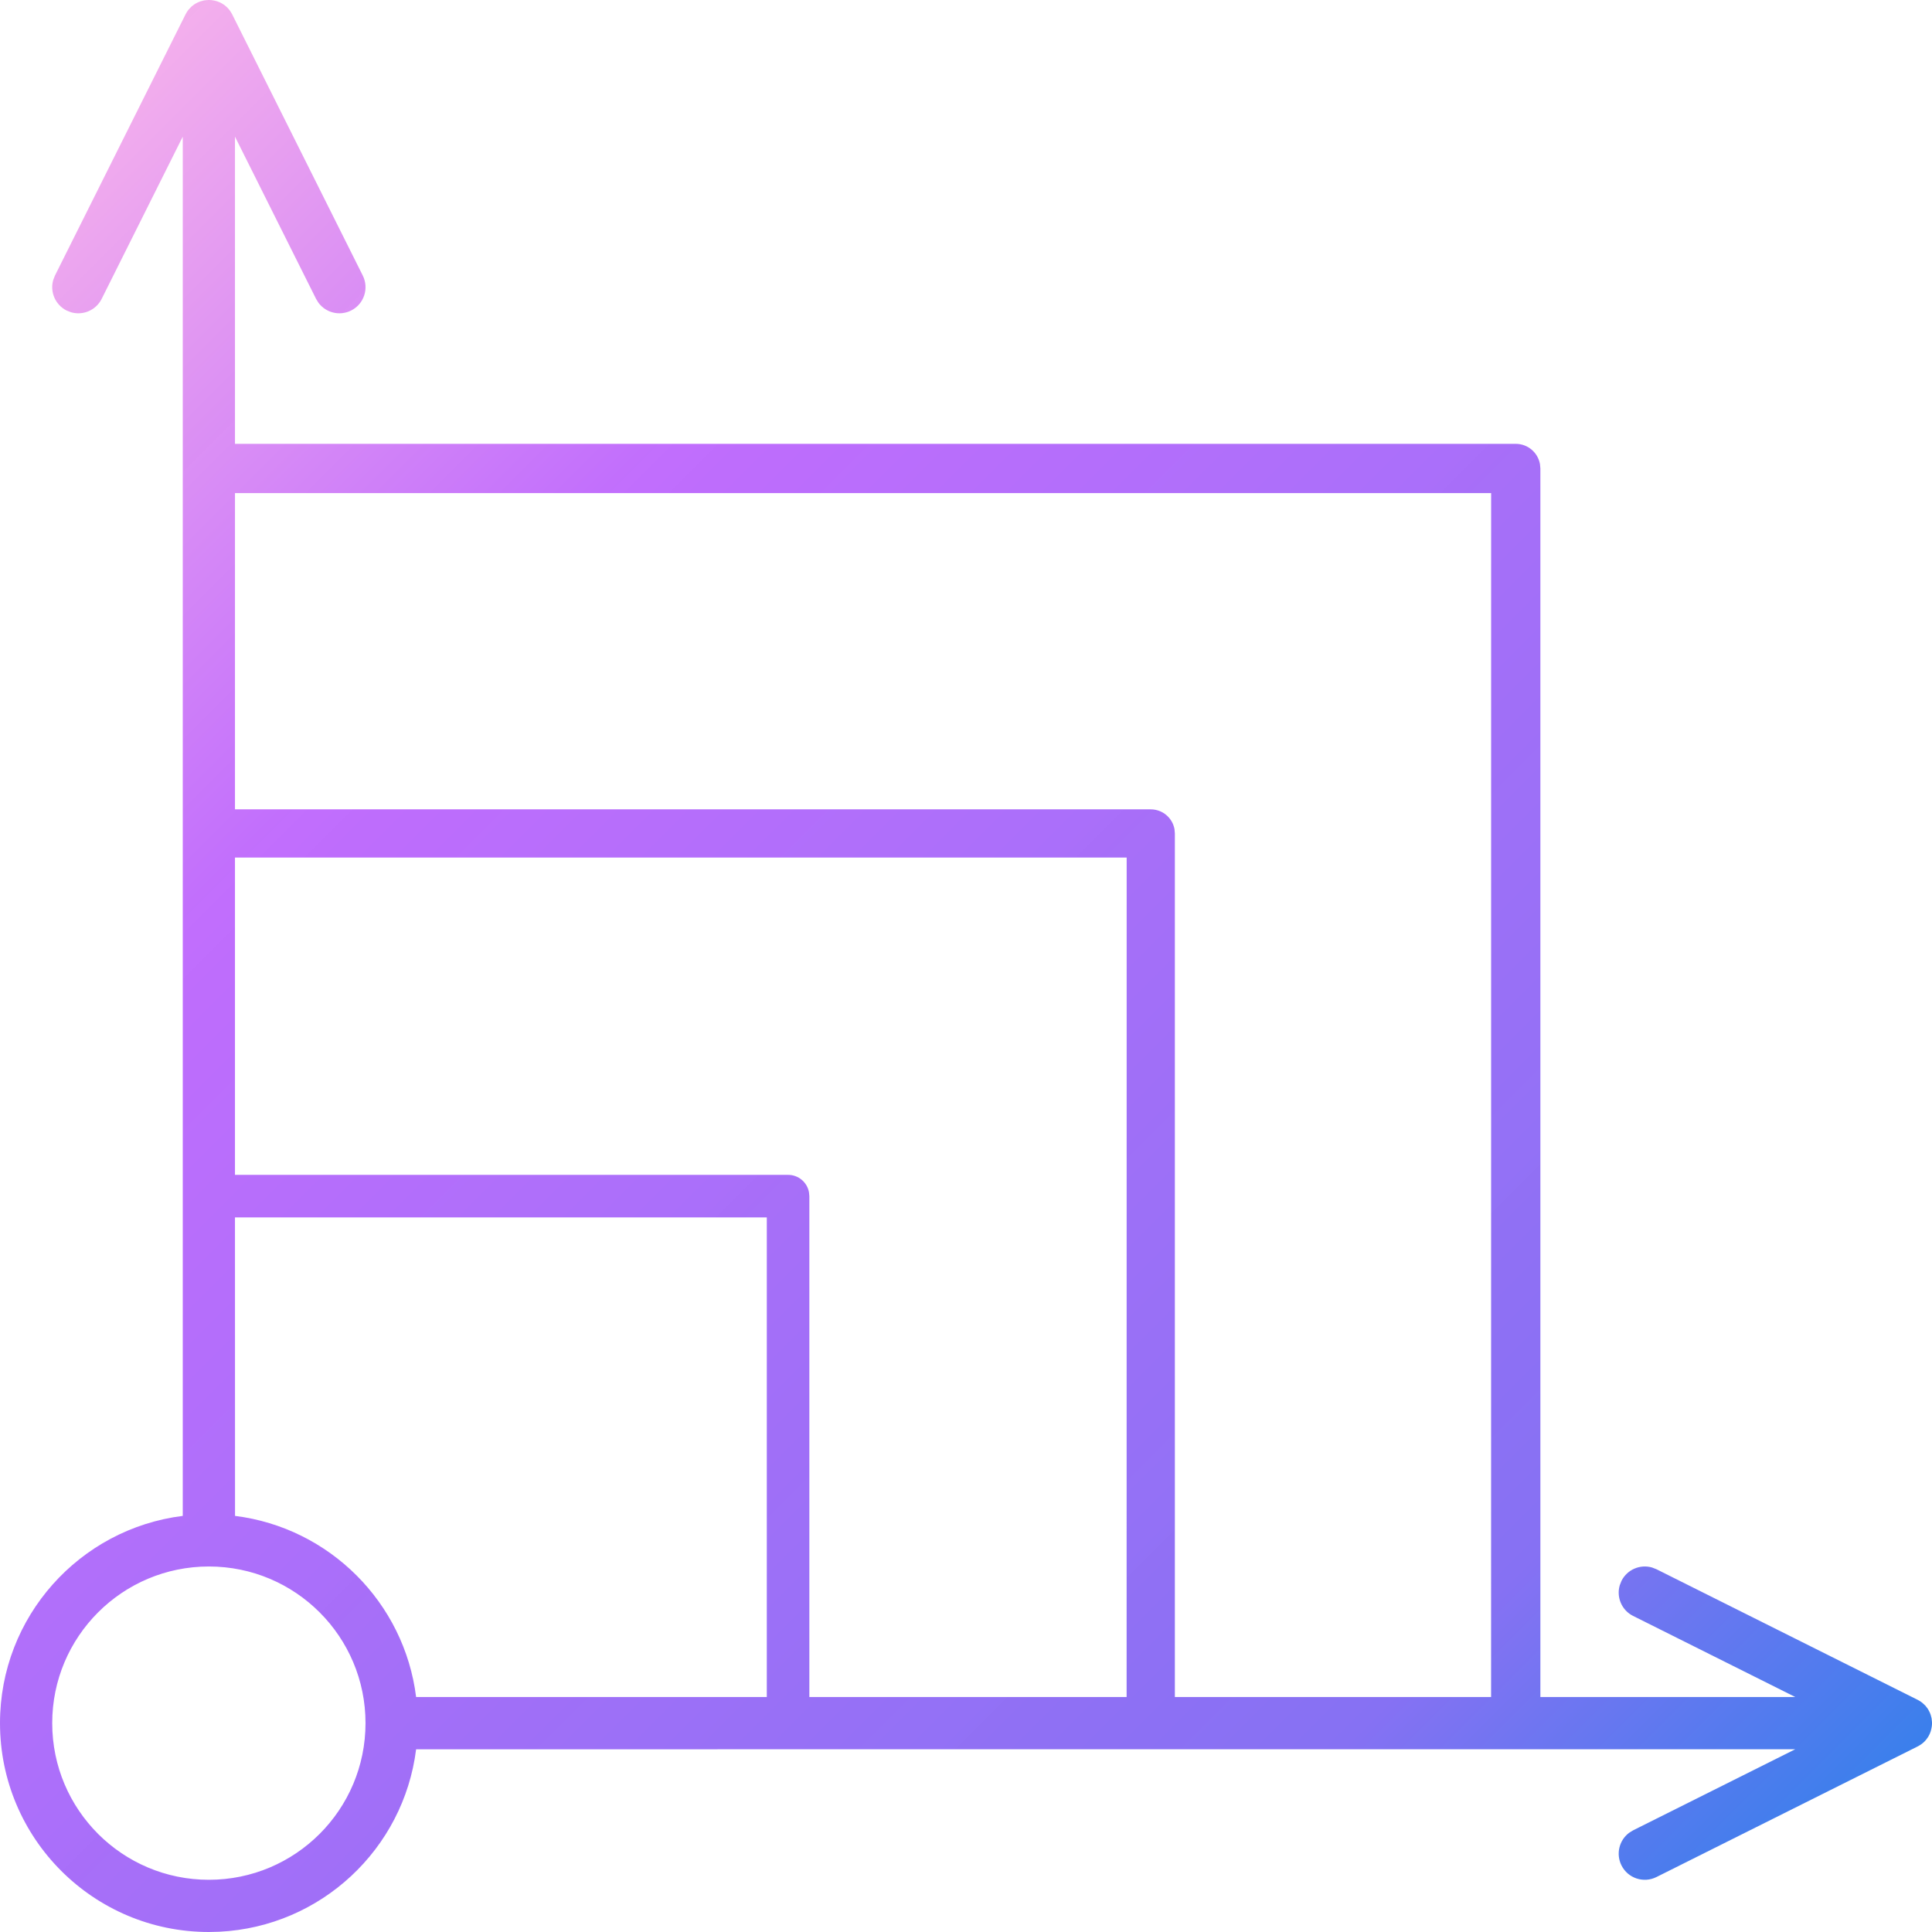
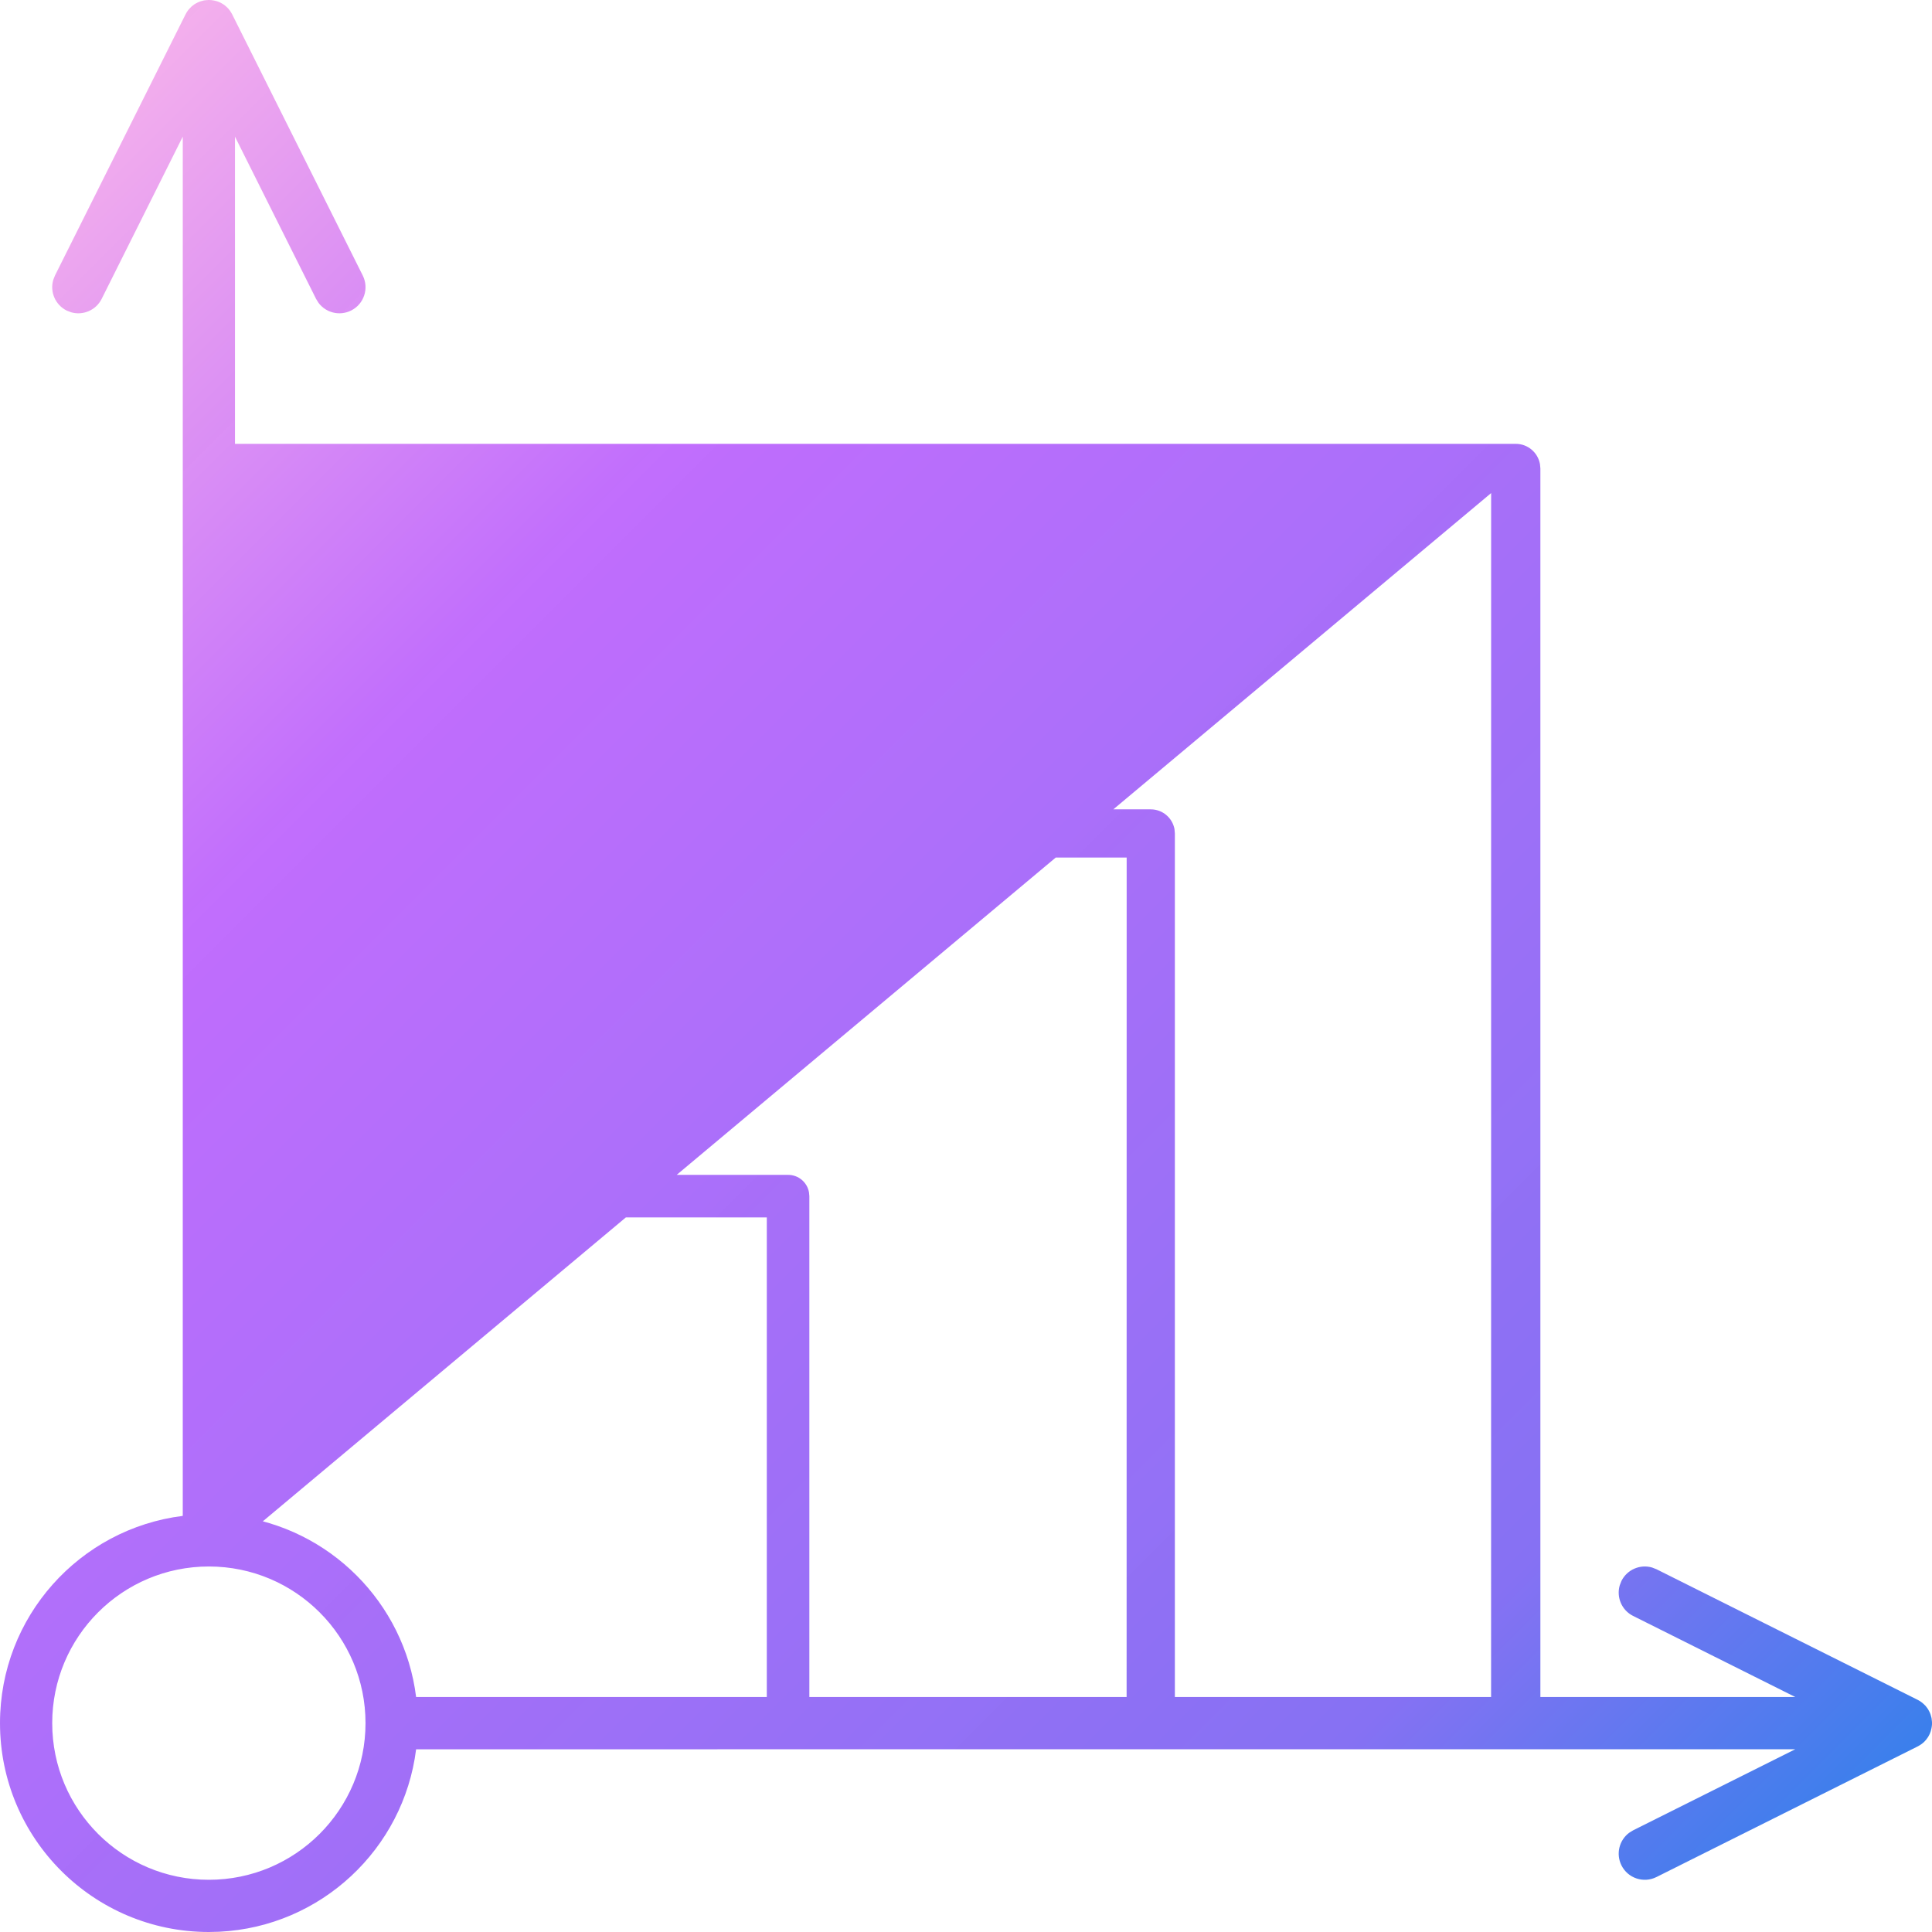
<svg xmlns="http://www.w3.org/2000/svg" width="37" height="37" viewBox="0 0 37 37">
  <defs>
    <linearGradient id="icon-22-7-a" x1="100%" x2="0%" y1="100%" y2="0%">
      <stop offset="0%" stop-color="#1E85E9" />
      <stop offset="20.276%" stop-color="#8671F3" />
      <stop offset="70.727%" stop-color="#C06CFD" stop-opacity=".99" />
      <stop offset="100%" stop-color="#FFBEE8" />
    </linearGradient>
  </defs>
-   <path fill="url(#icon-22-7-a)" d="M1239,3394 L1239.012,3394 C1239.034,3394.001 1239.056,3394.003 1239.078,3394.006 L1239,3394 C1239.034,3394 1239.066,3394.003 1239.098,3394.01 C1239.121,3394.014 1239.143,3394.02 1239.164,3394.027 C1239.169,3394.029 1239.174,3394.031 1239.18,3394.033 C1239.202,3394.041 1239.223,3394.051 1239.243,3394.062 C1239.247,3394.065 1239.252,3394.068 1239.257,3394.071 C1239.275,3394.081 1239.293,3394.093 1239.309,3394.106 C1239.315,3394.112 1239.321,3394.117 1239.328,3394.122 C1239.341,3394.133 1239.354,3394.146 1239.367,3394.159 C1239.375,3394.169 1239.383,3394.178 1239.39,3394.187 C1239.393,3394.191 1239.396,3394.194 1239.399,3394.198 L1239.415,3394.222 C1239.424,3394.234 1239.432,3394.248 1239.439,3394.261 L1239.447,3394.276 L1241.947,3399.276 C1242.071,3399.523 1241.971,3399.824 1241.724,3399.947 C1241.504,3400.057 1241.242,3399.99 1241.1,3399.8 L1241.053,3399.724 L1239.5,3396.617 L1239.5,3402.5 L1264.028,3402.5 C1264.26,3402.5 1264.452,3402.667 1264.492,3402.887 L1264.5,3402.972 L1264.5,3426.5 L1269.382,3426.5 L1266.276,3424.947 C1266.057,3424.838 1265.953,3424.588 1266.02,3424.36 L1266.053,3424.276 C1266.163,3424.057 1266.412,3423.953 1266.64,3424.02 L1266.724,3424.053 L1271.724,3426.553 L1271.739,3426.561 C1271.752,3426.568 1271.766,3426.576 1271.778,3426.585 L1271.724,3426.553 C1271.756,3426.569 1271.786,3426.588 1271.813,3426.61 C1271.822,3426.617 1271.831,3426.625 1271.84,3426.634 C1271.854,3426.646 1271.867,3426.659 1271.879,3426.672 C1271.883,3426.679 1271.888,3426.685 1271.893,3426.691 C1271.907,3426.707 1271.919,3426.725 1271.93,3426.743 C1271.932,3426.748 1271.935,3426.753 1271.937,3426.757 C1271.949,3426.777 1271.959,3426.798 1271.967,3426.82 C1271.969,3426.826 1271.971,3426.831 1271.973,3426.836 C1271.98,3426.857 1271.986,3426.88 1271.991,3426.902 C1271.992,3426.909 1271.993,3426.916 1271.994,3426.924 C1271.997,3426.943 1271.999,3426.961 1272,3426.98 C1272,3426.986 1272,3426.993 1272,3427 L1272,3427.021 C1271.999,3427.039 1271.997,3427.057 1271.995,3427.075 L1272,3427 C1272,3427.034 1271.997,3427.066 1271.99,3427.098 C1271.976,3427.174 1271.944,3427.247 1271.894,3427.309 C1271.888,3427.315 1271.883,3427.321 1271.878,3427.328 C1271.867,3427.342 1271.854,3427.354 1271.841,3427.367 C1271.831,3427.375 1271.822,3427.383 1271.813,3427.39 C1271.809,3427.393 1271.806,3427.396 1271.802,3427.399 L1271.778,3427.415 C1271.766,3427.424 1271.752,3427.432 1271.739,3427.439 L1271.724,3427.447 L1266.724,3429.947 C1266.477,3430.071 1266.176,3429.971 1266.053,3429.724 C1265.943,3429.504 1266.01,3429.242 1266.2,3429.1 L1266.276,3429.053 L1269.382,3427.5 L1242.969,3427.501 C1242.731,3429.409 1241.148,3430.899 1239.2,3430.995 L1239,3431 C1236.791,3431 1235,3429.209 1235,3427 C1235,3424.96 1236.527,3423.277 1238.5,3423.031 L1238.5,3396.617 L1236.947,3399.724 C1236.837,3399.943 1236.588,3400.047 1236.36,3399.98 L1236.276,3399.947 C1236.057,3399.837 1235.953,3399.588 1236.02,3399.36 L1236.053,3399.276 L1238.553,3394.276 L1238.561,3394.261 C1238.568,3394.248 1238.576,3394.234 1238.585,3394.222 L1238.553,3394.276 C1238.569,3394.244 1238.588,3394.214 1238.609,3394.187 C1238.617,3394.178 1238.625,3394.169 1238.634,3394.16 C1238.646,3394.146 1238.659,3394.133 1238.672,3394.121 C1238.679,3394.117 1238.685,3394.112 1238.691,3394.107 C1238.707,3394.093 1238.725,3394.081 1238.743,3394.07 C1238.748,3394.068 1238.753,3394.065 1238.757,3394.063 C1238.777,3394.051 1238.798,3394.041 1238.82,3394.033 C1238.826,3394.031 1238.831,3394.029 1238.836,3394.027 C1238.857,3394.02 1238.879,3394.014 1238.902,3394.009 C1238.909,3394.008 1238.915,3394.007 1238.922,3394.006 C1238.944,3394.003 1238.967,3394.001 1238.989,3394 C1238.993,3394 1238.996,3394 1239,3394 Z M1239,3424 C1237.343,3424 1236,3425.343 1236,3427 C1236,3428.657 1237.343,3430 1239,3430 C1240.657,3430 1242,3428.657 1242,3427 C1242,3425.343 1240.657,3424 1239,3424 Z M1263.557,3403.443 L1239.5,3403.443 L1239.5,3409.5 L1257.038,3409.5 C1257.265,3409.5 1257.453,3409.663 1257.493,3409.879 L1257.5,3409.962 L1257.5,3426.5 L1263.556,3426.5 L1263.557,3403.443 Z M1256.577,3410.423 L1239.5,3410.423 L1239.5,3416.5 L1250.093,3416.5 C1250.293,3416.5 1250.459,3416.644 1250.493,3416.834 L1250.5,3416.907 L1250.5,3426.5 L1256.576,3426.5 L1256.577,3410.423 Z M1249.685,3417.315 L1239.5,3417.315 L1239.501,3423.031 C1241.31,3423.257 1242.744,3424.691 1242.969,3426.5 L1249.685,3426.5 L1249.685,3417.315 Z" transform="translate(-1235 -3394)" />
+   <path fill="url(#icon-22-7-a)" d="M1239,3394 L1239.012,3394 C1239.034,3394.001 1239.056,3394.003 1239.078,3394.006 L1239,3394 C1239.034,3394 1239.066,3394.003 1239.098,3394.01 C1239.121,3394.014 1239.143,3394.02 1239.164,3394.027 C1239.169,3394.029 1239.174,3394.031 1239.18,3394.033 C1239.202,3394.041 1239.223,3394.051 1239.243,3394.062 C1239.247,3394.065 1239.252,3394.068 1239.257,3394.071 C1239.275,3394.081 1239.293,3394.093 1239.309,3394.106 C1239.315,3394.112 1239.321,3394.117 1239.328,3394.122 C1239.341,3394.133 1239.354,3394.146 1239.367,3394.159 C1239.375,3394.169 1239.383,3394.178 1239.39,3394.187 C1239.393,3394.191 1239.396,3394.194 1239.399,3394.198 L1239.415,3394.222 C1239.424,3394.234 1239.432,3394.248 1239.439,3394.261 L1239.447,3394.276 L1241.947,3399.276 C1242.071,3399.523 1241.971,3399.824 1241.724,3399.947 C1241.504,3400.057 1241.242,3399.99 1241.1,3399.8 L1241.053,3399.724 L1239.5,3396.617 L1239.5,3402.5 L1264.028,3402.5 C1264.26,3402.5 1264.452,3402.667 1264.492,3402.887 L1264.5,3402.972 L1264.5,3426.5 L1269.382,3426.5 L1266.276,3424.947 C1266.057,3424.838 1265.953,3424.588 1266.02,3424.36 L1266.053,3424.276 C1266.163,3424.057 1266.412,3423.953 1266.64,3424.02 L1266.724,3424.053 L1271.724,3426.553 L1271.739,3426.561 C1271.752,3426.568 1271.766,3426.576 1271.778,3426.585 L1271.724,3426.553 C1271.756,3426.569 1271.786,3426.588 1271.813,3426.61 C1271.822,3426.617 1271.831,3426.625 1271.84,3426.634 C1271.854,3426.646 1271.867,3426.659 1271.879,3426.672 C1271.883,3426.679 1271.888,3426.685 1271.893,3426.691 C1271.907,3426.707 1271.919,3426.725 1271.93,3426.743 C1271.932,3426.748 1271.935,3426.753 1271.937,3426.757 C1271.949,3426.777 1271.959,3426.798 1271.967,3426.82 C1271.969,3426.826 1271.971,3426.831 1271.973,3426.836 C1271.98,3426.857 1271.986,3426.88 1271.991,3426.902 C1271.992,3426.909 1271.993,3426.916 1271.994,3426.924 C1271.997,3426.943 1271.999,3426.961 1272,3426.98 C1272,3426.986 1272,3426.993 1272,3427 L1272,3427.021 C1271.999,3427.039 1271.997,3427.057 1271.995,3427.075 L1272,3427 C1272,3427.034 1271.997,3427.066 1271.99,3427.098 C1271.976,3427.174 1271.944,3427.247 1271.894,3427.309 C1271.888,3427.315 1271.883,3427.321 1271.878,3427.328 C1271.867,3427.342 1271.854,3427.354 1271.841,3427.367 C1271.831,3427.375 1271.822,3427.383 1271.813,3427.39 C1271.809,3427.393 1271.806,3427.396 1271.802,3427.399 L1271.778,3427.415 C1271.766,3427.424 1271.752,3427.432 1271.739,3427.439 L1271.724,3427.447 L1266.724,3429.947 C1266.477,3430.071 1266.176,3429.971 1266.053,3429.724 C1265.943,3429.504 1266.01,3429.242 1266.2,3429.1 L1266.276,3429.053 L1269.382,3427.5 L1242.969,3427.501 C1242.731,3429.409 1241.148,3430.899 1239.2,3430.995 L1239,3431 C1236.791,3431 1235,3429.209 1235,3427 C1235,3424.96 1236.527,3423.277 1238.5,3423.031 L1238.5,3396.617 L1236.947,3399.724 C1236.837,3399.943 1236.588,3400.047 1236.36,3399.98 L1236.276,3399.947 C1236.057,3399.837 1235.953,3399.588 1236.02,3399.36 L1236.053,3399.276 L1238.553,3394.276 L1238.561,3394.261 C1238.568,3394.248 1238.576,3394.234 1238.585,3394.222 L1238.553,3394.276 C1238.569,3394.244 1238.588,3394.214 1238.609,3394.187 C1238.617,3394.178 1238.625,3394.169 1238.634,3394.16 C1238.646,3394.146 1238.659,3394.133 1238.672,3394.121 C1238.679,3394.117 1238.685,3394.112 1238.691,3394.107 C1238.707,3394.093 1238.725,3394.081 1238.743,3394.07 C1238.748,3394.068 1238.753,3394.065 1238.757,3394.063 C1238.777,3394.051 1238.798,3394.041 1238.82,3394.033 C1238.826,3394.031 1238.831,3394.029 1238.836,3394.027 C1238.857,3394.02 1238.879,3394.014 1238.902,3394.009 C1238.909,3394.008 1238.915,3394.007 1238.922,3394.006 C1238.944,3394.003 1238.967,3394.001 1238.989,3394 C1238.993,3394 1238.996,3394 1239,3394 Z M1239,3424 C1237.343,3424 1236,3425.343 1236,3427 C1236,3428.657 1237.343,3430 1239,3430 C1240.657,3430 1242,3428.657 1242,3427 C1242,3425.343 1240.657,3424 1239,3424 Z L1239.5,3403.443 L1239.5,3409.5 L1257.038,3409.5 C1257.265,3409.5 1257.453,3409.663 1257.493,3409.879 L1257.5,3409.962 L1257.5,3426.5 L1263.556,3426.5 L1263.557,3403.443 Z M1256.577,3410.423 L1239.5,3410.423 L1239.5,3416.5 L1250.093,3416.5 C1250.293,3416.5 1250.459,3416.644 1250.493,3416.834 L1250.5,3416.907 L1250.5,3426.5 L1256.576,3426.5 L1256.577,3410.423 Z M1249.685,3417.315 L1239.5,3417.315 L1239.501,3423.031 C1241.31,3423.257 1242.744,3424.691 1242.969,3426.5 L1249.685,3426.5 L1249.685,3417.315 Z" transform="translate(-1235 -3394)" />
</svg>